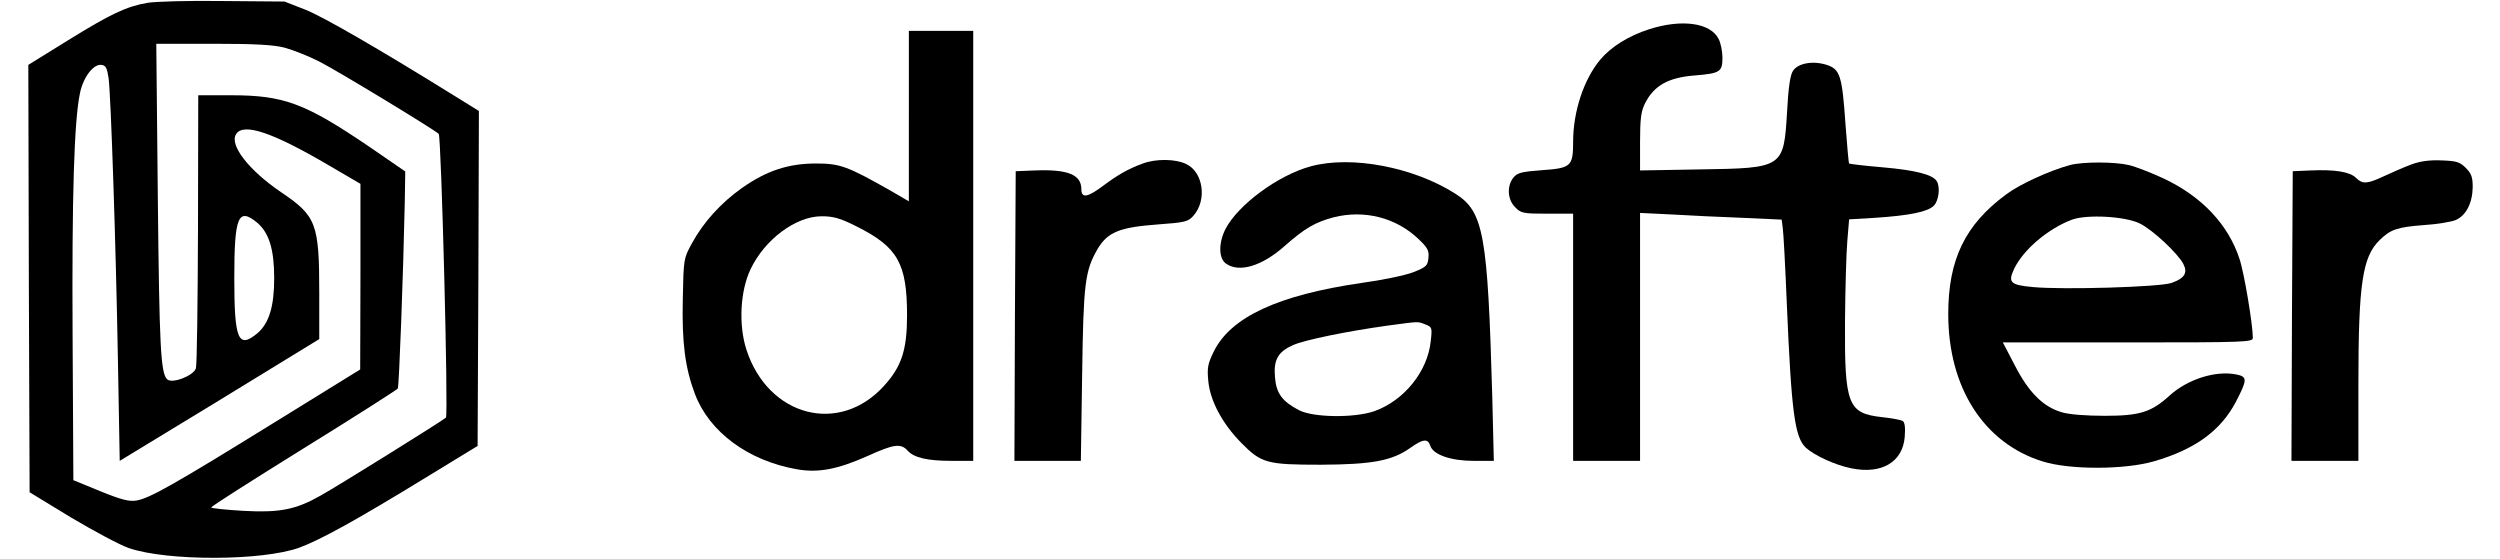
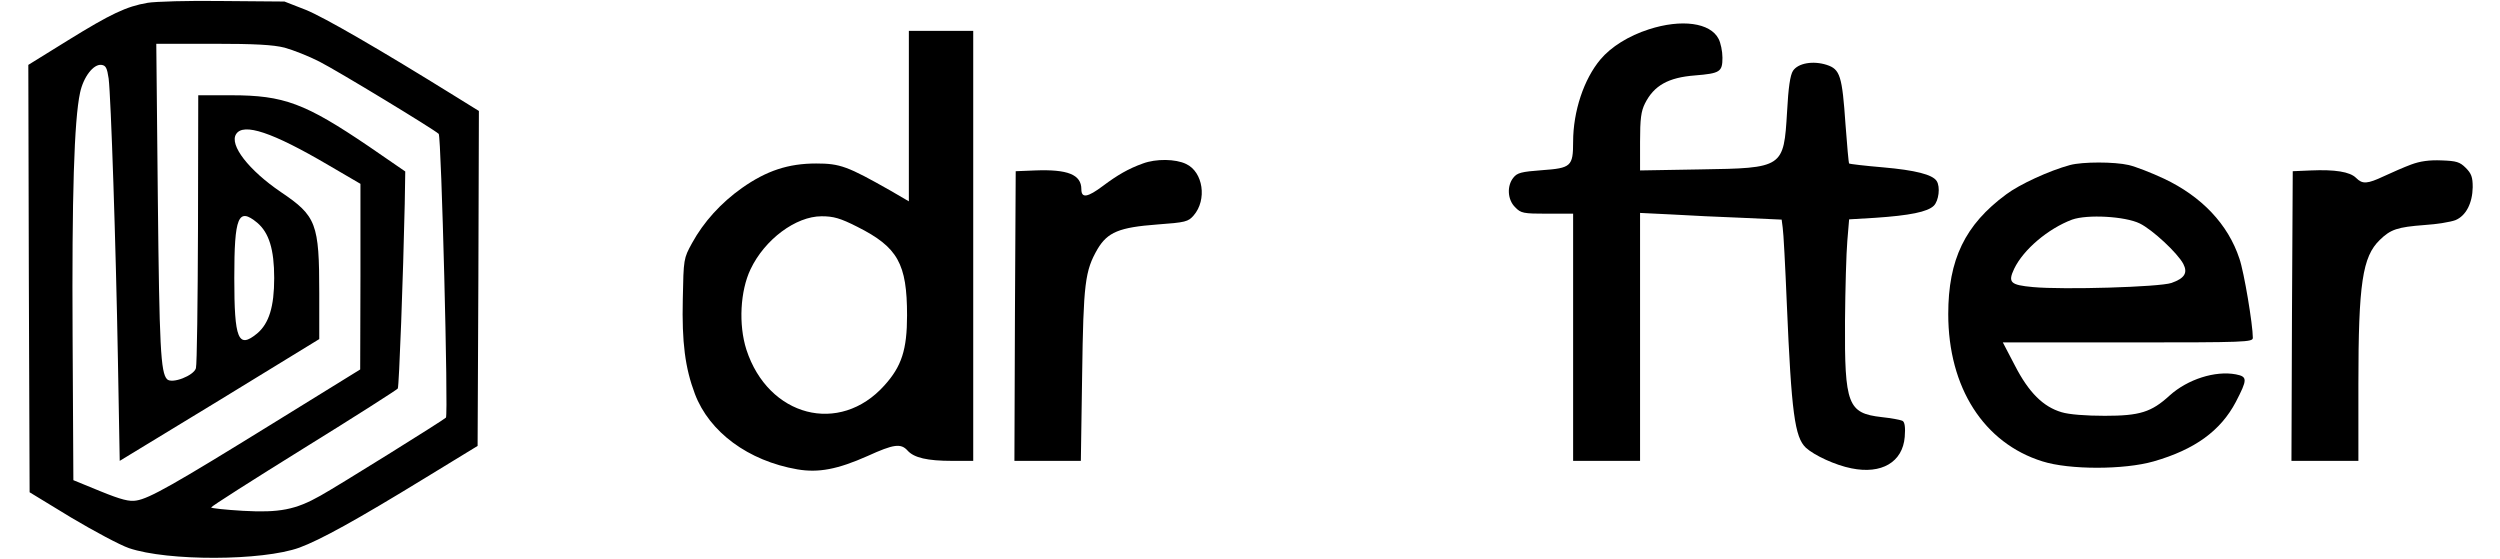
<svg xmlns="http://www.w3.org/2000/svg" version="1.0" width="971pt" height="217pt" viewBox="0 0 971 217" preserveAspectRatio="xMidYMid meet">
  <g transform="translate(0,217) scale(0.1,-0.1)" fill="#000000" stroke="none">
    <path d="M573 2159 c-82 -14 -143 -43 -308 -145 l-155 -96 2 -830 3 -830 161 -98 c89 -53 190 -107 225 -119 150 -51 518 -50 662 2 81 30 218 105 489 271 l203 124 3 651 2 650 -92 57 c-290 180 -509 307 -581 336 l-82 32 -240 2 c-132 2 -263 -2 -292 -7z m532 -174 c33 -9 94 -33 135 -54 71 -36 445 -263 464 -281 10 -10 38 -1092 28 -1102 -11 -11 -422 -267 -487 -303 -97 -55 -160 -67 -302 -59 -68 4 -123 10 -123 13 0 4 162 107 360 230 199 123 363 228 365 232 5 7 21 436 27 718 l2 125 -141 97 c-248 168 -330 199 -535 199 l-128 0 -1 -517 c-1 -285 -4 -529 -8 -543 -8 -29 -93 -62 -112 -43 -25 25 -30 126 -36 701 l-6 602 220 0 c164 0 234 -4 278 -15z m-683 -120 c9 -74 28 -643 36 -1093 l7 -392 388 236 387 237 0 178 c0 271 -11 300 -149 393 -125 85 -201 183 -174 225 28 45 140 8 358 -120 l125 -73 0 -360 -1 -361 -340 -210 c-385 -238 -479 -291 -529 -299 -27 -5 -59 3 -140 36 l-105 43 -3 560 c-3 544 6 839 29 945 13 61 52 112 83 108 17 -2 22 -12 28 -53z m577 -560 c46 -39 66 -104 66 -215 0 -111 -20 -176 -66 -215 -74 -61 -89 -24 -89 215 0 239 15 276 89 215z" />
    <path d="M6404 2056 c-78 -25 -147 -68 -188 -117 -64 -76 -106 -201 -106 -320 0 -95 -8 -102 -121 -110 -80 -6 -96 -10 -111 -29 -26 -32 -23 -86 7 -115 22 -23 31 -25 125 -25 l100 0 0 -480 0 -480 130 0 130 0 0 481 0 482 123 -6 c67 -4 191 -10 274 -13 l153 -7 4 -31 c3 -17 10 -150 16 -296 18 -425 31 -518 74 -559 33 -30 115 -68 177 -80 117 -24 199 24 207 122 3 37 0 57 -8 62 -7 4 -44 11 -82 15 -131 15 -144 48 -142 373 1 125 5 265 9 311 l7 84 101 6 c134 9 204 23 228 47 19 19 26 73 11 96 -16 25 -83 42 -208 53 -71 6 -130 13 -132 15 -2 2 -8 70 -14 151 -13 190 -21 215 -73 232 -53 17 -111 7 -131 -23 -11 -17 -18 -65 -23 -159 -13 -218 -14 -219 -338 -224 l-233 -4 0 111 c0 90 4 119 19 149 35 70 91 101 194 109 98 8 107 14 107 69 0 25 -7 58 -15 73 -32 63 -144 78 -271 37z" />
    <path d="M3530 1719 l0 -331 -72 42 c-166 94 -195 105 -288 105 -108 0 -193 -28 -288 -95 -82 -58 -149 -132 -194 -214 -33 -60 -33 -62 -36 -217 -4 -169 9 -268 47 -369 56 -148 207 -260 398 -293 82 -14 156 0 273 52 101 46 129 50 155 21 25 -28 77 -40 173 -40 l82 0 0 835 0 835 -125 0 -125 0 0 -331z m-200 -430 c157 -79 193 -143 193 -344 0 -133 -21 -198 -88 -272 -174 -194 -451 -122 -536 139 -31 97 -24 228 16 312 55 116 176 206 276 206 46 0 72 -7 139 -41z" />
    <path d="M4439 1535 c-56 -20 -99 -45 -155 -87 -60 -45 -84 -49 -84 -13 0 57 -53 78 -180 73 l-75 -3 -3 -562 -2 -563 129 0 129 0 5 333 c5 358 11 405 60 490 39 65 84 84 231 95 111 8 121 11 142 35 53 61 37 169 -29 200 -41 20 -117 21 -168 2z" />
    <path d="M9365 1531 c-27 -10 -75 -31 -105 -45 -66 -31 -84 -32 -109 -7 -24 24 -82 33 -176 29 l-70 -3 -3 -562 -2 -563 130 0 130 0 0 298 c0 392 16 495 83 560 42 41 68 50 174 58 48 3 102 12 120 19 41 17 66 66 67 128 0 39 -5 53 -27 75 -23 23 -36 27 -94 29 -47 2 -83 -3 -118 -16z" />
-     <path d="M5091 1524 c-126 -34 -282 -149 -331 -243 -28 -55 -27 -115 2 -135 51 -36 139 -10 227 68 78 69 119 93 191 112 119 30 242 -1 329 -84 36 -34 42 -45 39 -74 -3 -30 -8 -35 -58 -55 -30 -12 -121 -31 -202 -42 -323 -47 -508 -132 -574 -267 -23 -47 -26 -63 -21 -114 7 -76 54 -165 128 -240 78 -79 99 -85 309 -85 199 1 276 15 347 65 49 35 69 38 78 9 11 -35 80 -59 169 -59 l78 0 -6 248 c-18 633 -33 720 -144 790 -162 103 -403 149 -561 106z m445 -614 c26 -10 27 -13 21 -65 -12 -118 -104 -231 -219 -272 -78 -27 -238 -25 -293 4 -65 34 -88 65 -93 128 -6 68 12 99 71 125 46 20 207 53 364 75 127 17 118 17 149 5z" />
    <path d="M8040 1529 c-81 -22 -196 -75 -248 -114 -160 -118 -225 -253 -225 -465 0 -285 138 -501 366 -572 104 -33 317 -33 432 0 160 46 260 119 319 231 45 87 46 98 0 107 -80 15 -187 -19 -257 -82 -71 -65 -116 -79 -252 -79 -73 0 -139 5 -168 14 -71 21 -127 76 -181 181 l-47 90 486 0 c459 0 485 1 485 18 0 51 -34 255 -52 307 -44 134 -147 242 -293 311 -49 23 -111 47 -137 53 -56 13 -179 13 -228 0z m271 -227 c49 -24 146 -114 169 -157 18 -35 5 -56 -46 -74 -47 -16 -420 -27 -538 -16 -88 8 -98 18 -73 71 36 75 132 156 225 191 59 21 206 13 263 -15z" />
  </g>
</svg>